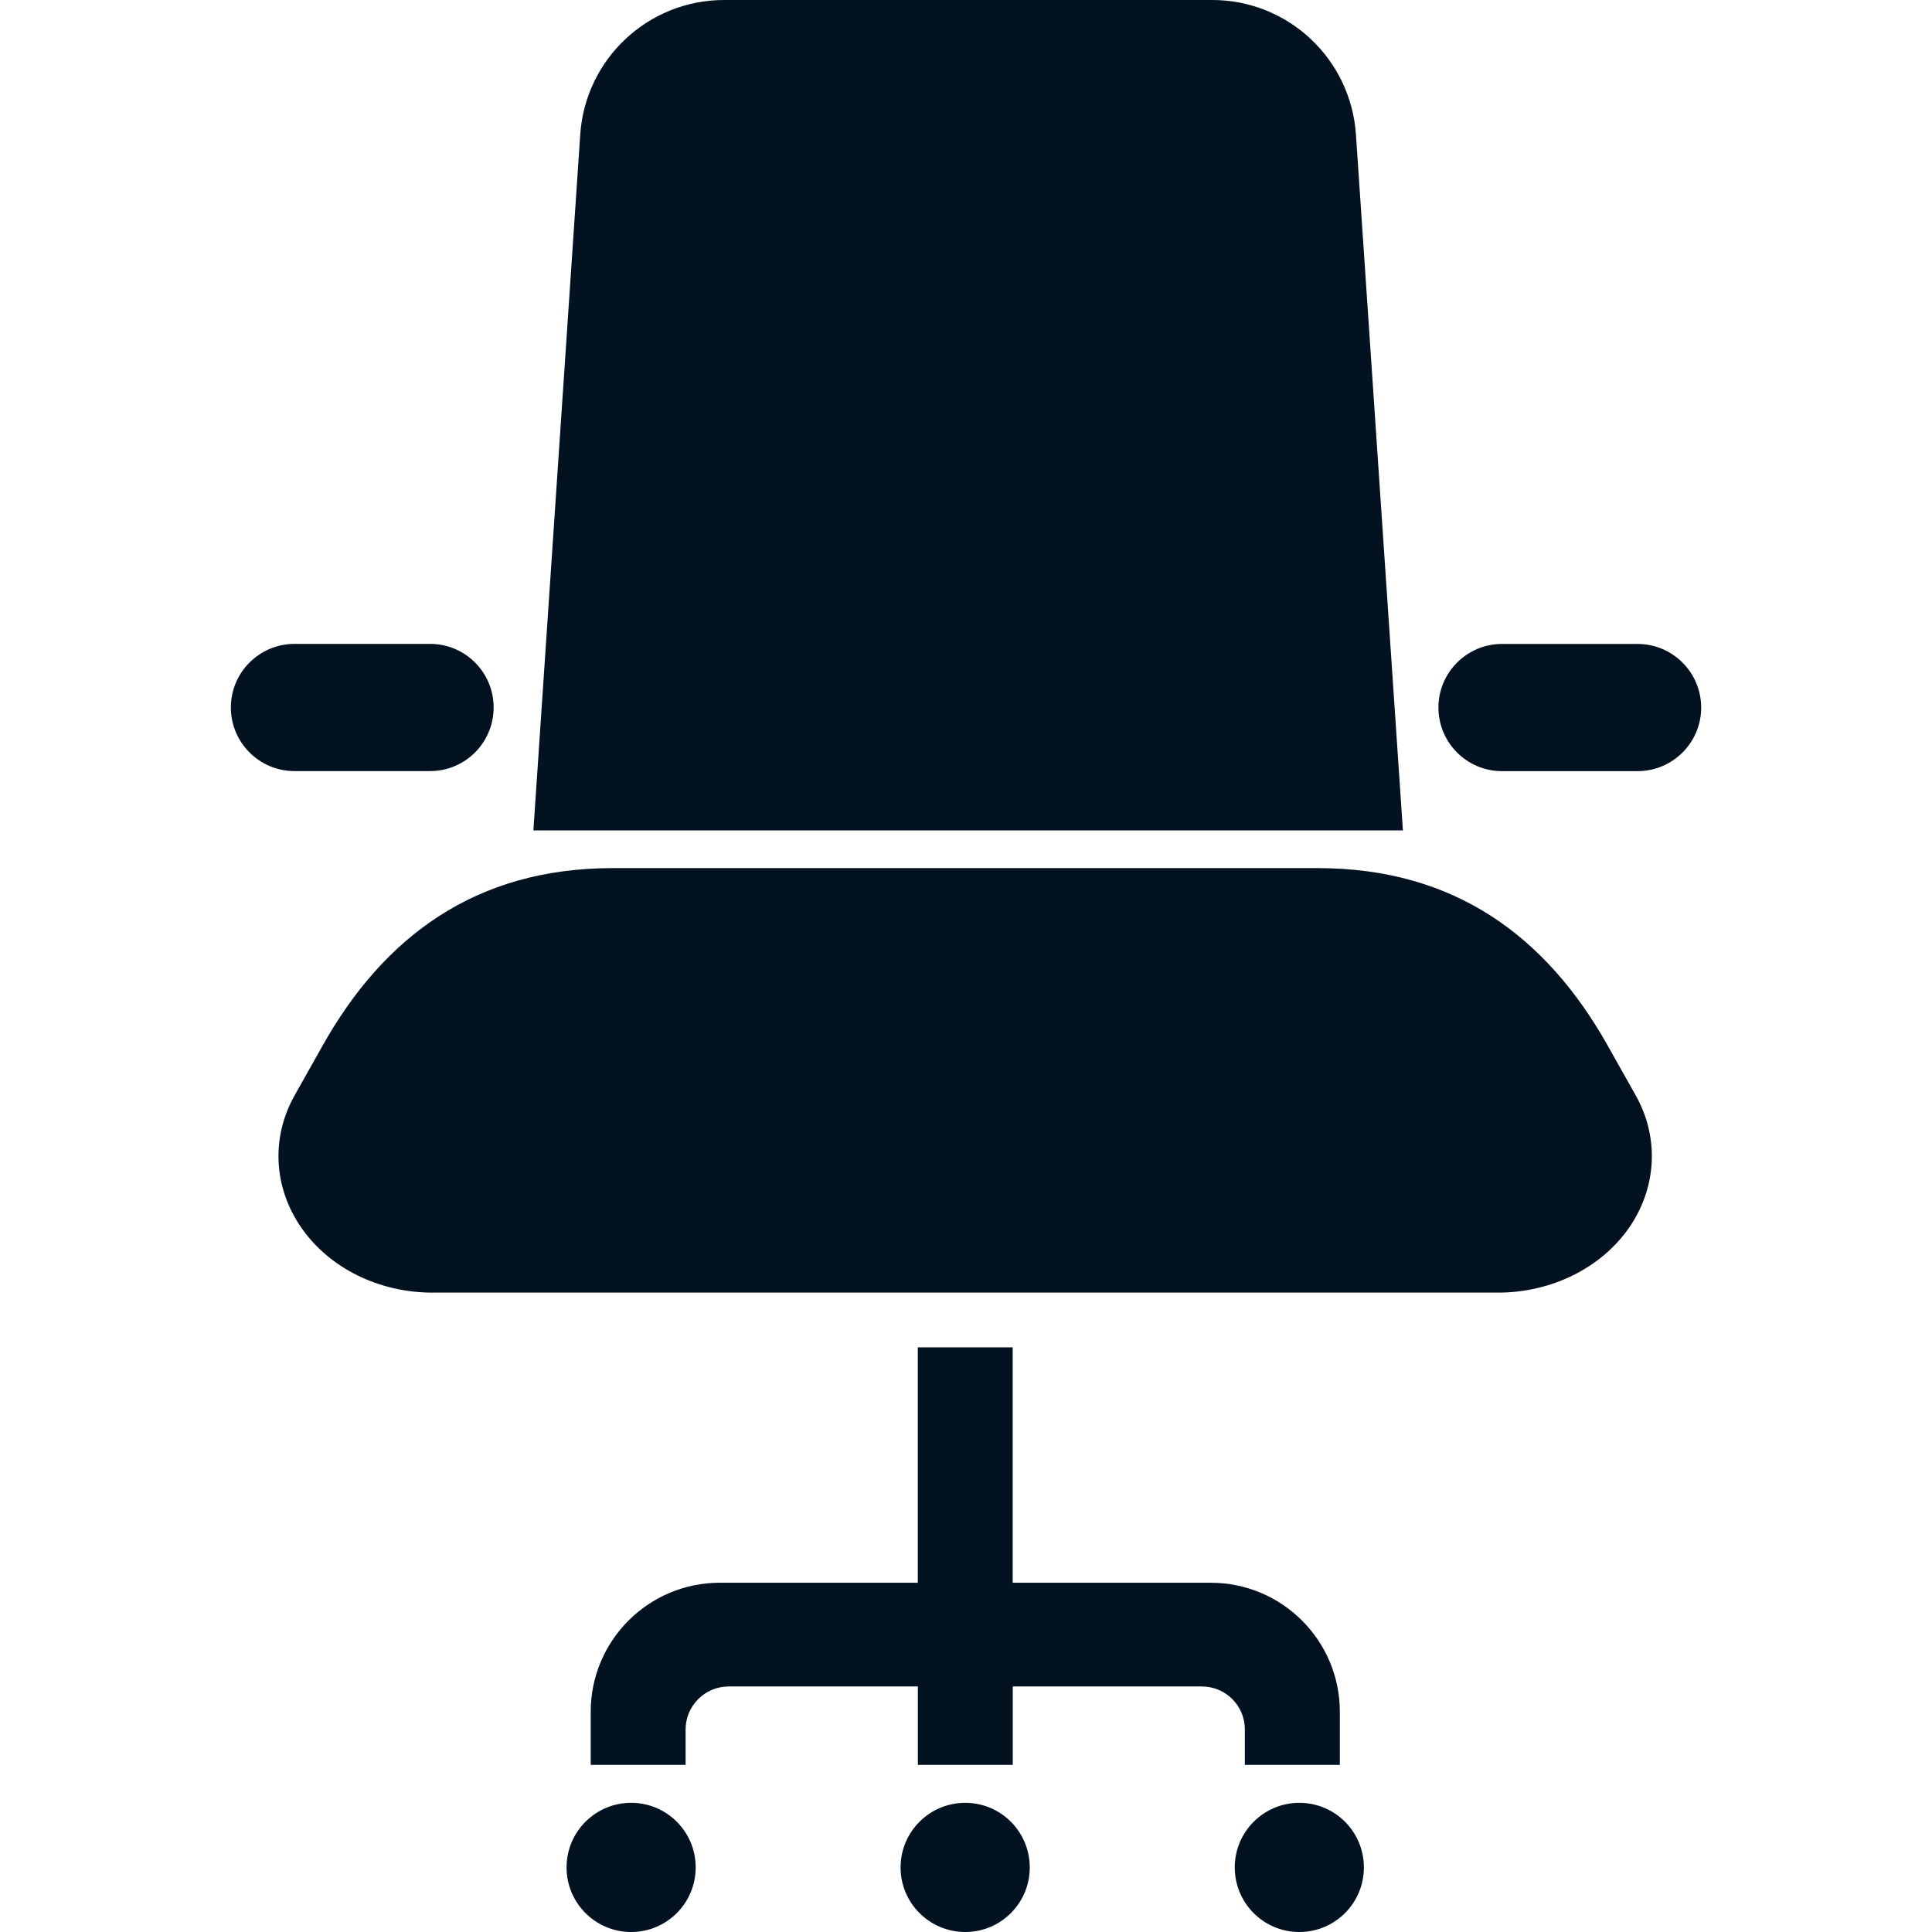
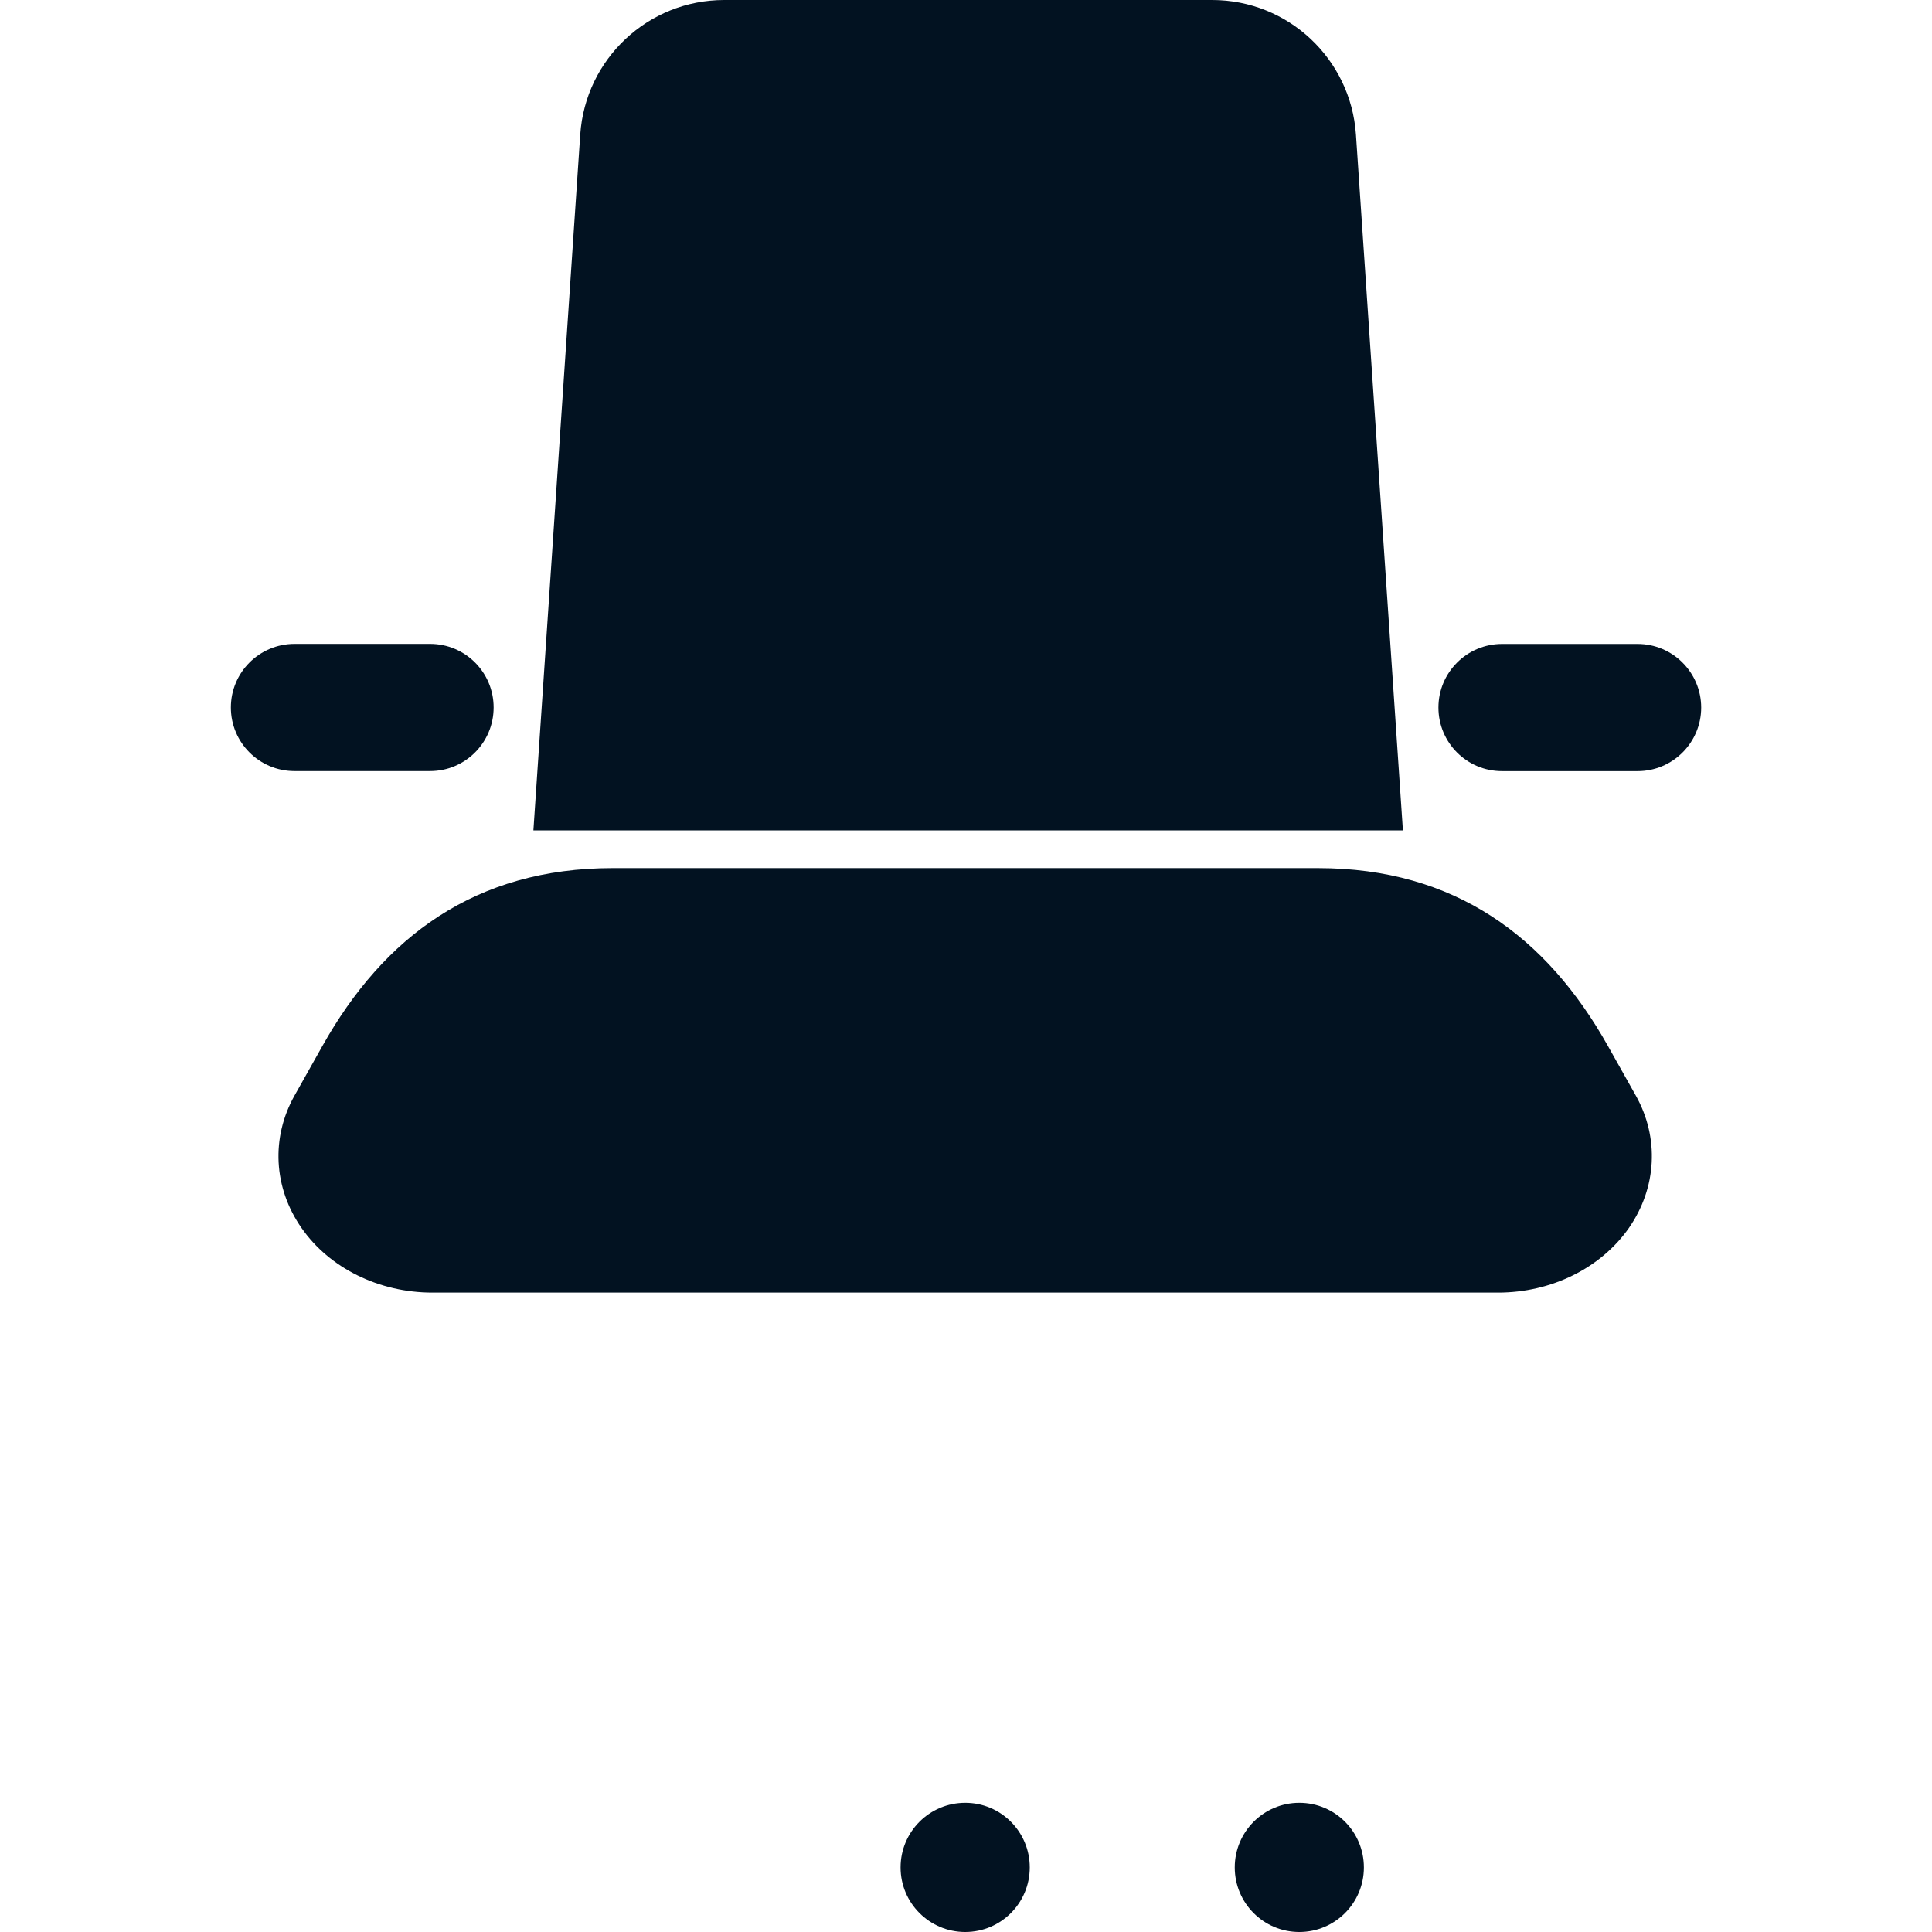
<svg xmlns="http://www.w3.org/2000/svg" version="1.1" id="レイヤー_1" x="0px" y="0px" width="36px" height="36px" viewBox="0 0 36 36" enable-background="new 0 0 36 36" xml:space="preserve">
  <path fill="#021221" d="M29.959,19.486c-1.139-2.027-2.846-3.31-5.402-3.31H11.416c-2.559,0-4.266,1.281-5.406,3.31l-0.52,0.925  c-0.443,0.786-0.395,1.721,0.129,2.471c0.521,0.749,1.445,1.204,2.438,1.204h19.857c0.992,0,1.914-0.455,2.438-1.204  c0.521-0.75,0.57-1.685,0.127-2.471L29.959,19.486z" />
-   <path fill="#021221" d="M23.195,32.886h1.771v-0.989c0-1.328-1.077-2.405-2.407-2.405h-3.689v-4.386h-1.768v4.386h-3.689  c-1.328,0-2.406,1.077-2.406,2.405v0.989h1.768v-0.659c0-0.442,0.359-0.802,0.803-0.802h3.525v1.461h1.768v-1.461h3.524  c0.443,0,0.801,0.358,0.801,0.802V32.886L23.195,32.886z" />
  <path fill="#021221" d="M17.986,33.593c-0.666,0-1.205,0.539-1.205,1.204c0,0.664,0.539,1.203,1.205,1.203  c0.665,0,1.202-0.539,1.202-1.203C19.188,34.132,18.65,33.593,17.986,33.593z" />
-   <path fill="#021221" d="M11.76,33.593c-0.664,0-1.203,0.539-1.203,1.204c0,0.664,0.539,1.203,1.203,1.203  c0.666,0,1.203-0.539,1.203-1.203C12.963,34.132,12.426,33.593,11.76,33.593z" />
  <path fill="#021221" d="M24.211,33.593c-0.664,0-1.203,0.539-1.203,1.204c0,0.664,0.537,1.203,1.203,1.203s1.203-0.539,1.203-1.203  C25.414,34.132,24.877,33.593,24.211,33.593z" />
  <path fill="#021221" d="M25.266,2.506C25.17,1.095,24,0,22.588,0h-9.094c-1.414,0-2.586,1.095-2.682,2.506L9.939,15.473h16.202  L25.266,2.506z" />
  <path fill="#021221" d="M8.014,14.368c0.654,0,1.184-0.53,1.184-1.185c0-0.655-0.529-1.185-1.184-1.185H5.488  c-0.654,0-1.186,0.53-1.186,1.185c0,0.655,0.531,1.185,1.186,1.185H8.014z" />
  <path fill="#021221" d="M30.514,11.999h-2.527c-0.651,0-1.184,0.53-1.184,1.185c0,0.655,0.531,1.185,1.184,1.185h2.527  c0.652,0,1.185-0.53,1.185-1.185C31.698,12.529,31.166,11.999,30.514,11.999z" />
</svg>